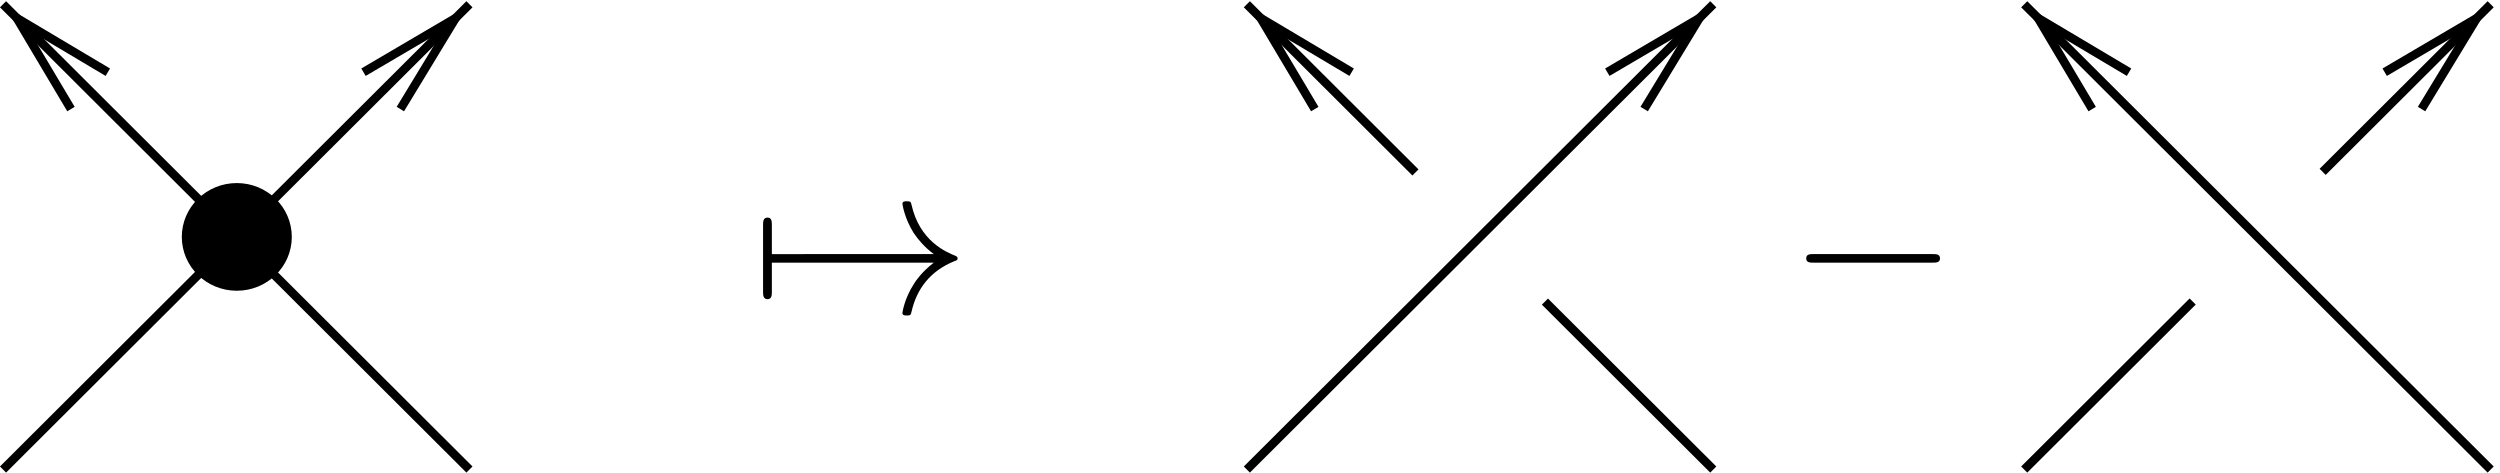
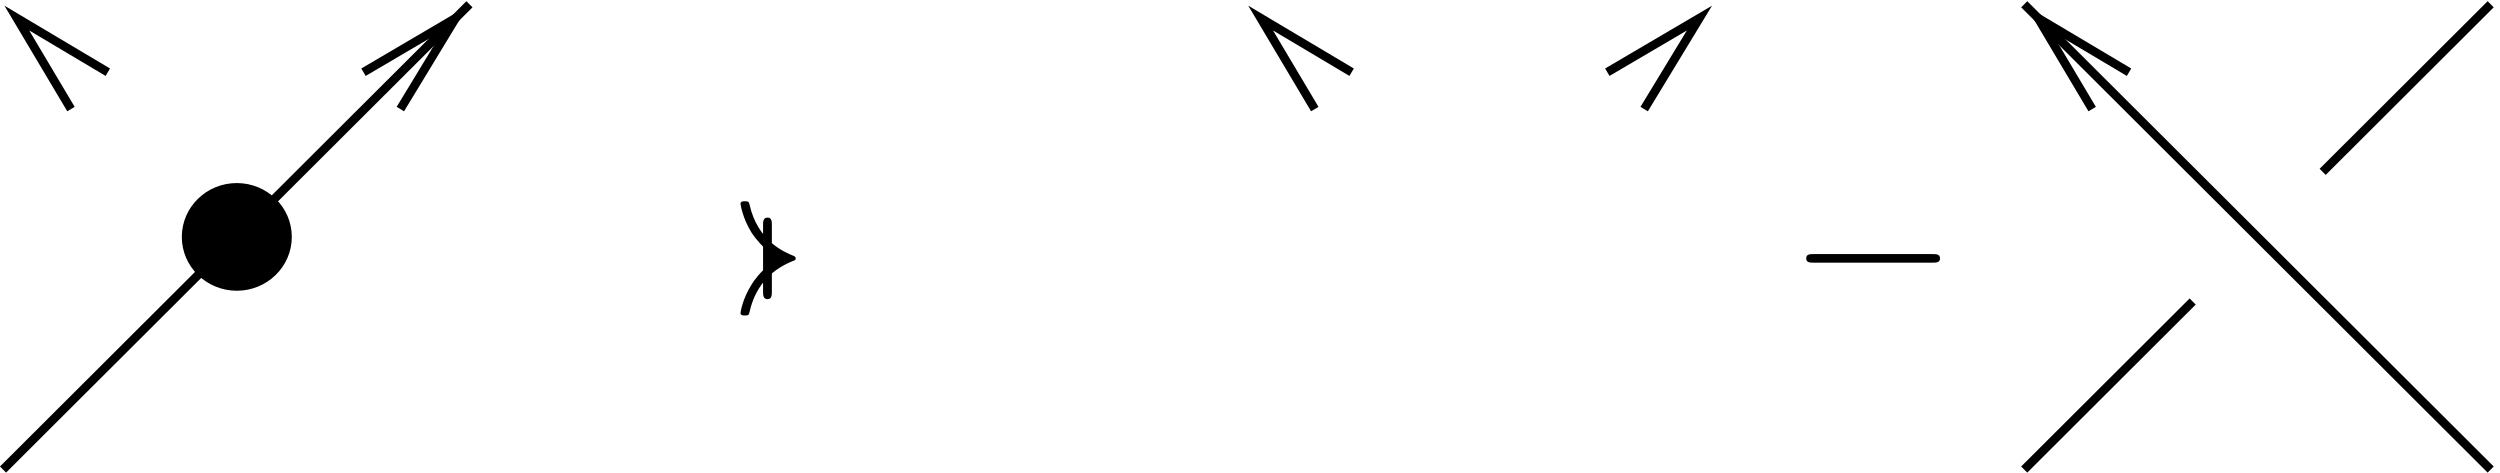
<svg xmlns="http://www.w3.org/2000/svg" xmlns:ns1="http://sodipodi.sourceforge.net/DTD/sodipodi-0.dtd" xmlns:ns2="http://www.inkscape.org/namespaces/inkscape" version="1.1" id="svg1" width="181.857" height="34.377" viewBox="0 0 181.857 34.377" ns1:docname="resolution_map.svg" ns2:version="1.4 (e7c3feb1, 2024-10-09)">
  <defs id="defs1">
    <clipPath clipPathUnits="userSpaceOnUse" id="clipPath2">
-       <path d="M 0,0 H 138 V 27 H 0 Z" transform="matrix(1.333,0,0,-1.333,316.277,131.949)" id="path2" />
-     </clipPath>
+       </clipPath>
    <clipPath clipPathUnits="userSpaceOnUse" id="clipPath3">
      <path d="M 0,0 H 138 V 27 H 0 Z" transform="matrix(10,0,0,10,2.5000001e-5,-2.5000001e-5)" id="path3" />
    </clipPath>
    <clipPath clipPathUnits="userSpaceOnUse" id="clipPath5">
      <path d="M 0,0 H 138 V 27 H 0 Z" transform="matrix(1.333,0,0,-1.333,316.277,131.949)" id="path5" />
    </clipPath>
    <clipPath clipPathUnits="userSpaceOnUse" id="clipPath6">
-       <path d="M 0,0 H 138 V 27 H 0 Z" transform="matrix(10,0,0,10,2.5000001e-5,-2.5000001e-5)" id="path6" />
-     </clipPath>
+       </clipPath>
    <clipPath clipPathUnits="userSpaceOnUse" id="clipPath7">
      <path d="M 0,270 V 0 h 1380 v 270 z m 225.086,-65.555 54.172,54.172 -20.16,20.156 -54.168,-54.171 v 0 l 50.39,29.605 z" transform="translate(2.5000001e-5,-2.5000001e-5)" clip-rule="evenodd" id="path7" />
    </clipPath>
    <clipPath clipPathUnits="userSpaceOnUse" id="clipPath8">
      <path d="M 0,0 H 138 V 27 H 0 Z" transform="matrix(1.333,0,0,-1.333,316.277,131.949)" id="path8" />
    </clipPath>
    <clipPath clipPathUnits="userSpaceOnUse" id="clipPath9">
      <path d="M 0,0 H 138 V 27 H 0 Z" transform="matrix(10,0,0,10,2.5000001e-5,-2.5000001e-5)" id="path9" />
    </clipPath>
    <clipPath clipPathUnits="userSpaceOnUse" id="clipPath10">
-       <path d="M 0,270 V 0 H 1380 V 270 Z M 65.09,224.602 10.918,278.773 -9.238,258.617 44.934,204.445 v 0 l -29.605,49.762 z" transform="translate(2.5000001e-5,-2.5000001e-5)" clip-rule="evenodd" id="path10" />
-     </clipPath>
+       </clipPath>
    <clipPath clipPathUnits="userSpaceOnUse" id="clipPath11">
-       <path d="M 0,0 H 138 V 27 H 0 Z" transform="matrix(1.333,0,0,-1.333,316.277,131.949)" id="path11" />
-     </clipPath>
+       </clipPath>
    <clipPath clipPathUnits="userSpaceOnUse" id="clipPath12">
      <path d="M 0,0 H 138 V 27 H 0 Z" transform="matrix(10,0,0,10,2.5000001e-5,-2.5000001e-5)" id="path12" />
    </clipPath>
    <clipPath clipPathUnits="userSpaceOnUse" id="clipPath13">
      <path d="M 0,0 H 138 V 27 H 0 Z" transform="matrix(10,0,0,10,2.5000001e-5,-2.5000001e-5)" id="path13" />
    </clipPath>
    <clipPath clipPathUnits="userSpaceOnUse" id="clipPath14">
      <path d="M 0,0 H 138 V 27 H 0 Z" transform="matrix(10,0,0,10,2.5000001e-5,-2.5000001e-5)" id="path14" />
    </clipPath>
    <clipPath clipPathUnits="userSpaceOnUse" id="clipPath19">
-       <path d="M 0,270 V 0 h 1380 v 270 z m 905.379,-65.555 54.168,54.172 -20.156,20.156 -54.172,-54.171 v 0 l 50.394,29.605 z" transform="translate(2.5000001e-5,-2.5000001e-5)" clip-rule="evenodd" id="path19" />
-     </clipPath>
+       </clipPath>
    <clipPath clipPathUnits="userSpaceOnUse" id="clipPath20">
      <path d="M 0,0 H 138 V 27 H 0 Z" transform="matrix(1.333,0,0,-1.333,316.277,131.949)" id="path20" />
    </clipPath>
    <clipPath clipPathUnits="userSpaceOnUse" id="clipPath21">
      <path d="M 0,0 H 138 V 27 H 0 Z" transform="matrix(10,0,0,10,2.5000001e-5,-2.5000001e-5)" id="path21" />
    </clipPath>
    <clipPath clipPathUnits="userSpaceOnUse" id="clipPath22">
      <path d="M 0,270 V 0 h 1380 v 270 z m 1170.57,-45.398 -54.18,54.171 -20.15,-20.156 54.17,-54.172 v 0 l -29.61,49.762 z" transform="translate(2.5000001e-5,-2.5000001e-5)" clip-rule="evenodd" id="path22" />
    </clipPath>
    <clipPath clipPathUnits="userSpaceOnUse" id="clipPath23">
      <path d="M 0,0 H 138 V 27 H 0 Z" transform="matrix(1.333,0,0,-1.333,316.277,131.949)" id="path23" />
    </clipPath>
    <clipPath clipPathUnits="userSpaceOnUse" id="clipPath24">
      <path d="M 0,0 H 138 V 27 H 0 Z" transform="matrix(10,0,0,10,2.5000001e-5,-2.5000001e-5)" id="path24" />
    </clipPath>
  </defs>
  <ns1:namedview id="namedview1" pagecolor="#ffffff" bordercolor="#000000" borderopacity="0.25" ns2:showpageshadow="2" ns2:pageopacity="0.0" ns2:pagecheckerboard="0" ns2:deskcolor="#d1d1d1" ns2:zoom="2.8156158" ns2:cx="88.43536" ns2:cy="37.292019" ns2:window-width="1104" ns2:window-height="771" ns2:window-x="92" ns2:window-y="47" ns2:window-maximized="0" ns2:current-layer="g42">
    <ns2:page x="0" y="0" width="181.857" height="34.377" id="page1" margin="0" bleed="0" />
  </ns1:namedview>
  <g id="g1" ns2:groupmode="layer" ns2:label="2" transform="translate(-317.091,-96.824)">
    <g id="g42">
      <g clip-path="url(#clipPath2)" id="g25">
        <path style="fill:none;stroke:#000000;stroke-width:4.724;stroke-linecap:butt;stroke-linejoin:miter;stroke-miterlimit:10;stroke-dasharray:none;stroke-opacity:1" d="M 780.276,169.78 688.063,261.766" transform="matrix(0.133,0,0,-0.133,316.277,131.949)" id="path49" />
        <path style="fill:none;stroke:#000000;stroke-width:4.724;stroke-linecap:butt;stroke-linejoin:miter;stroke-miterlimit:10;stroke-dasharray:none;stroke-opacity:1" d="M 943.172,7.285 851.096,99.135" transform="matrix(0.133,0,0,-0.133,316.277,131.949)" id="path25" />
      </g>
      <path d="m 745.383,224.602 -49.762,29.605 29.606,-49.762" style="fill:none;stroke:#000000;stroke-width:4.724;stroke-linecap:butt;stroke-linejoin:miter;stroke-miterlimit:10;stroke-dasharray:none;stroke-opacity:1" transform="matrix(0.133,0,0,-0.133,316.277,131.949)" clip-path="url(#clipPath3)" id="path26" />
      <path d="m 1330.56,204.445 30.23,49.762 -50.39,-29.605" style="fill:none;stroke:#000000;stroke-width:4.724;stroke-linecap:butt;stroke-linejoin:miter;stroke-miterlimit:10;stroke-dasharray:none;stroke-opacity:1" transform="matrix(0.133,0,0,-0.133,316.277,131.949)" clip-path="url(#clipPath6)" id="path28" />
      <g clip-path="url(#clipPath8)" id="g29">
        <path d="M 7.77,7.285 262.879,261.766" style="fill:none;stroke:#000000;stroke-width:4.724;stroke-linecap:butt;stroke-linejoin:miter;stroke-miterlimit:10;stroke-dasharray:none;stroke-opacity:1" transform="matrix(0.133,0,0,-0.133,316.277,131.949)" clip-path="url(#clipPath7)" id="path29" />
      </g>
      <path d="m 225.086,204.445 30.234,49.762 -50.39,-29.605" style="fill:none;stroke:#000000;stroke-width:4.724;stroke-linecap:butt;stroke-linejoin:miter;stroke-miterlimit:10;stroke-dasharray:none;stroke-opacity:1" transform="matrix(0.133,0,0,-0.133,316.277,131.949)" clip-path="url(#clipPath9)" id="path30" />
      <g clip-path="url(#clipPath11)" id="g31">
        <path d="M 262.879,7.285 7.77,261.766" style="fill:none;stroke:#000000;stroke-width:4.724;stroke-linecap:butt;stroke-linejoin:miter;stroke-miterlimit:10;stroke-dasharray:none;stroke-opacity:1" transform="matrix(0.133,0,0,-0.133,316.277,131.949)" clip-path="url(#clipPath10)" id="path31" />
      </g>
      <path d="M 65.09,224.602 15.328,254.207 44.934,204.445" style="fill:none;stroke:#000000;stroke-width:4.724;stroke-linecap:butt;stroke-linejoin:miter;stroke-miterlimit:10;stroke-dasharray:none;stroke-opacity:1" transform="matrix(0.133,0,0,-0.133,316.277,131.949)" clip-path="url(#clipPath12)" id="path32" />
      <path d="m 163.355,134.527 c 0,-14.957 -12.41,-27.086 -27.714,-27.086 -15.309,0 -27.719,12.129 -27.719,27.086 0,14.957 12.41,27.086 27.719,27.086 15.304,0 27.714,-12.129 27.714,-27.086" style="fill:#000000;fill-opacity:1;fill-rule:evenodd;stroke:none" transform="matrix(0.133,0,0,-0.133,316.277,131.949)" clip-path="url(#clipPath13)" id="path33" />
      <path d="m 163.355,134.527 c 0,-14.957 -12.41,-27.086 -27.714,-27.086 -15.309,0 -27.719,12.129 -27.719,27.086 0,14.957 12.41,27.086 27.719,27.086 15.304,0 27.714,-12.129 27.714,-27.086 z" style="fill:none;stroke:#000000;stroke-width:4.724;stroke-linecap:butt;stroke-linejoin:miter;stroke-miterlimit:10;stroke-dasharray:none;stroke-opacity:1" transform="matrix(0.133,0,0,-0.133,316.277,131.949)" clip-path="url(#clipPath14)" id="path34" />
      <g id="g38" ns2:label="mask1" />
      <g clip-path="url(#clipPath5)" id="g27" style="display:inline;opacity:1;mix-blend-mode:normal">
        <path style="display:inline;fill:none;stroke:#000000;stroke-width:4.724;stroke-linecap:butt;stroke-linejoin:miter;stroke-miterlimit:10;stroke-dasharray:none;stroke-opacity:1" d="M 1276.468,170.104 1368.36,261.766" transform="matrix(0.133,0,0,-0.133,316.277,131.949)" id="path47" />
        <path style="display:inline;fill:none;stroke:#000000;stroke-width:4.724;stroke-linecap:butt;stroke-linejoin:miter;stroke-miterlimit:10;stroke-dasharray:none;stroke-opacity:1" d="m 1113.24,7.285 92.137,91.906" transform="matrix(0.133,0,0,-0.133,316.277,131.949)" id="path27" />
      </g>
      <g clip-path="url(#clipPath20)" id="g39">
        <path d="M 688.063,7.285 943.172,261.766" style="fill:none;stroke:#000000;stroke-width:4.724;stroke-linecap:butt;stroke-linejoin:miter;stroke-miterlimit:10;stroke-dasharray:none;stroke-opacity:1" transform="matrix(0.133,0,0,-0.133,316.277,131.949)" clip-path="url(#clipPath19)" id="path39" />
      </g>
      <path d="m 905.379,204.445 30.234,49.762 -50.394,-29.605" style="fill:none;stroke:#000000;stroke-width:4.724;stroke-linecap:butt;stroke-linejoin:miter;stroke-miterlimit:10;stroke-dasharray:none;stroke-opacity:1" transform="matrix(0.133,0,0,-0.133,316.277,131.949)" clip-path="url(#clipPath21)" id="path40" />
      <g clip-path="url(#clipPath23)" id="g41">
        <path d="M 1368.36,7.285 1113.24,261.766" style="fill:none;stroke:#000000;stroke-width:4.724;stroke-linecap:butt;stroke-linejoin:miter;stroke-miterlimit:10;stroke-dasharray:none;stroke-opacity:1" transform="matrix(0.133,0,0,-0.133,316.277,131.949)" clip-path="url(#clipPath22)" id="path41" />
      </g>
      <path d="m 1170.57,224.602 -49.77,29.605 29.61,-49.762" style="fill:none;stroke:#000000;stroke-width:4.724;stroke-linecap:butt;stroke-linejoin:miter;stroke-miterlimit:10;stroke-dasharray:none;stroke-opacity:1" transform="matrix(0.133,0,0,-0.133,316.277,131.949)" clip-path="url(#clipPath24)" id="path42" />
    </g>
-     <path id="path43" d="m 1.136,-2.755 c 0.07,0 0.328,0 0.328,-0.234 0,-0.234 -0.258,-0.234 -0.328,-0.234 v -1.57 c 0,-0.188 0,-0.422 -0.234,-0.422 -0.246,0 -0.246,0.234 -0.246,0.422 v 3.609 c 0,0.188 0,0.422 0.246,0.422 0.234,0 0.234,-0.234 0.234,-0.422 z m 8.836,0 c -0.656,0.504 -0.984,0.996 -1.078,1.148 -0.539,0.832 -0.633,1.582 -0.633,1.594 0,0.141 0.141,0.141 0.234,0.141 0.211,0 0.223,-0.023 0.27,-0.234 0.27,-1.172 0.973,-2.18 2.332,-2.73 0.141,-0.047 0.176,-0.07 0.176,-0.152 0,-0.082 -0.07,-0.117 -0.094,-0.129 -0.527,-0.211 -1.98,-0.809 -2.426,-2.812 -0.035,-0.141 -0.047,-0.176 -0.258,-0.176 -0.094,0 -0.234,0 -0.234,0.141 0,0.023 0.105,0.773 0.609,1.582 0.234,0.352 0.586,0.773 1.102,1.16 H 1.089 c -0.223,0 -0.434,0 -0.434,0.234 0,0.234 0.211,0.234 0.434,0.234 z m 0,0" style="fill:#000000;fill-opacity:1;fill-rule:nonzero;stroke:none" aria-label="7→" transform="matrix(1.333,0,0,1.333,371.724,119.603)" />
+     <path id="path43" d="m 1.136,-2.755 c 0.07,0 0.328,0 0.328,-0.234 0,-0.234 -0.258,-0.234 -0.328,-0.234 v -1.57 c 0,-0.188 0,-0.422 -0.234,-0.422 -0.246,0 -0.246,0.234 -0.246,0.422 v 3.609 c 0,0.188 0,0.422 0.246,0.422 0.234,0 0.234,-0.234 0.234,-0.422 z c -0.656,0.504 -0.984,0.996 -1.078,1.148 -0.539,0.832 -0.633,1.582 -0.633,1.594 0,0.141 0.141,0.141 0.234,0.141 0.211,0 0.223,-0.023 0.27,-0.234 0.27,-1.172 0.973,-2.18 2.332,-2.73 0.141,-0.047 0.176,-0.07 0.176,-0.152 0,-0.082 -0.07,-0.117 -0.094,-0.129 -0.527,-0.211 -1.98,-0.809 -2.426,-2.812 -0.035,-0.141 -0.047,-0.176 -0.258,-0.176 -0.094,0 -0.234,0 -0.234,0.141 0,0.023 0.105,0.773 0.609,1.582 0.234,0.352 0.586,0.773 1.102,1.16 H 1.089 c -0.223,0 -0.434,0 -0.434,0.234 0,0.234 0.211,0.234 0.434,0.234 z m 0,0" style="fill:#000000;fill-opacity:1;fill-rule:nonzero;stroke:none" aria-label="7→" transform="matrix(1.333,0,0,1.333,371.724,119.603)" />
    <path id="path44" d="m 7.874,-2.755 c 0.211,0 0.422,0 0.422,-0.234 0,-0.234 -0.211,-0.234 -0.422,-0.234 h -6.469 c -0.199,0 -0.41,0 -0.41,0.234 0,0.234 0.211,0.234 0.41,0.234 z m 0,0" style="fill:#000000;fill-opacity:1;fill-rule:nonzero;stroke:none" aria-label="−" transform="matrix(1.333,0,0,1.333,447.153,119.603)" />
  </g>
</svg>